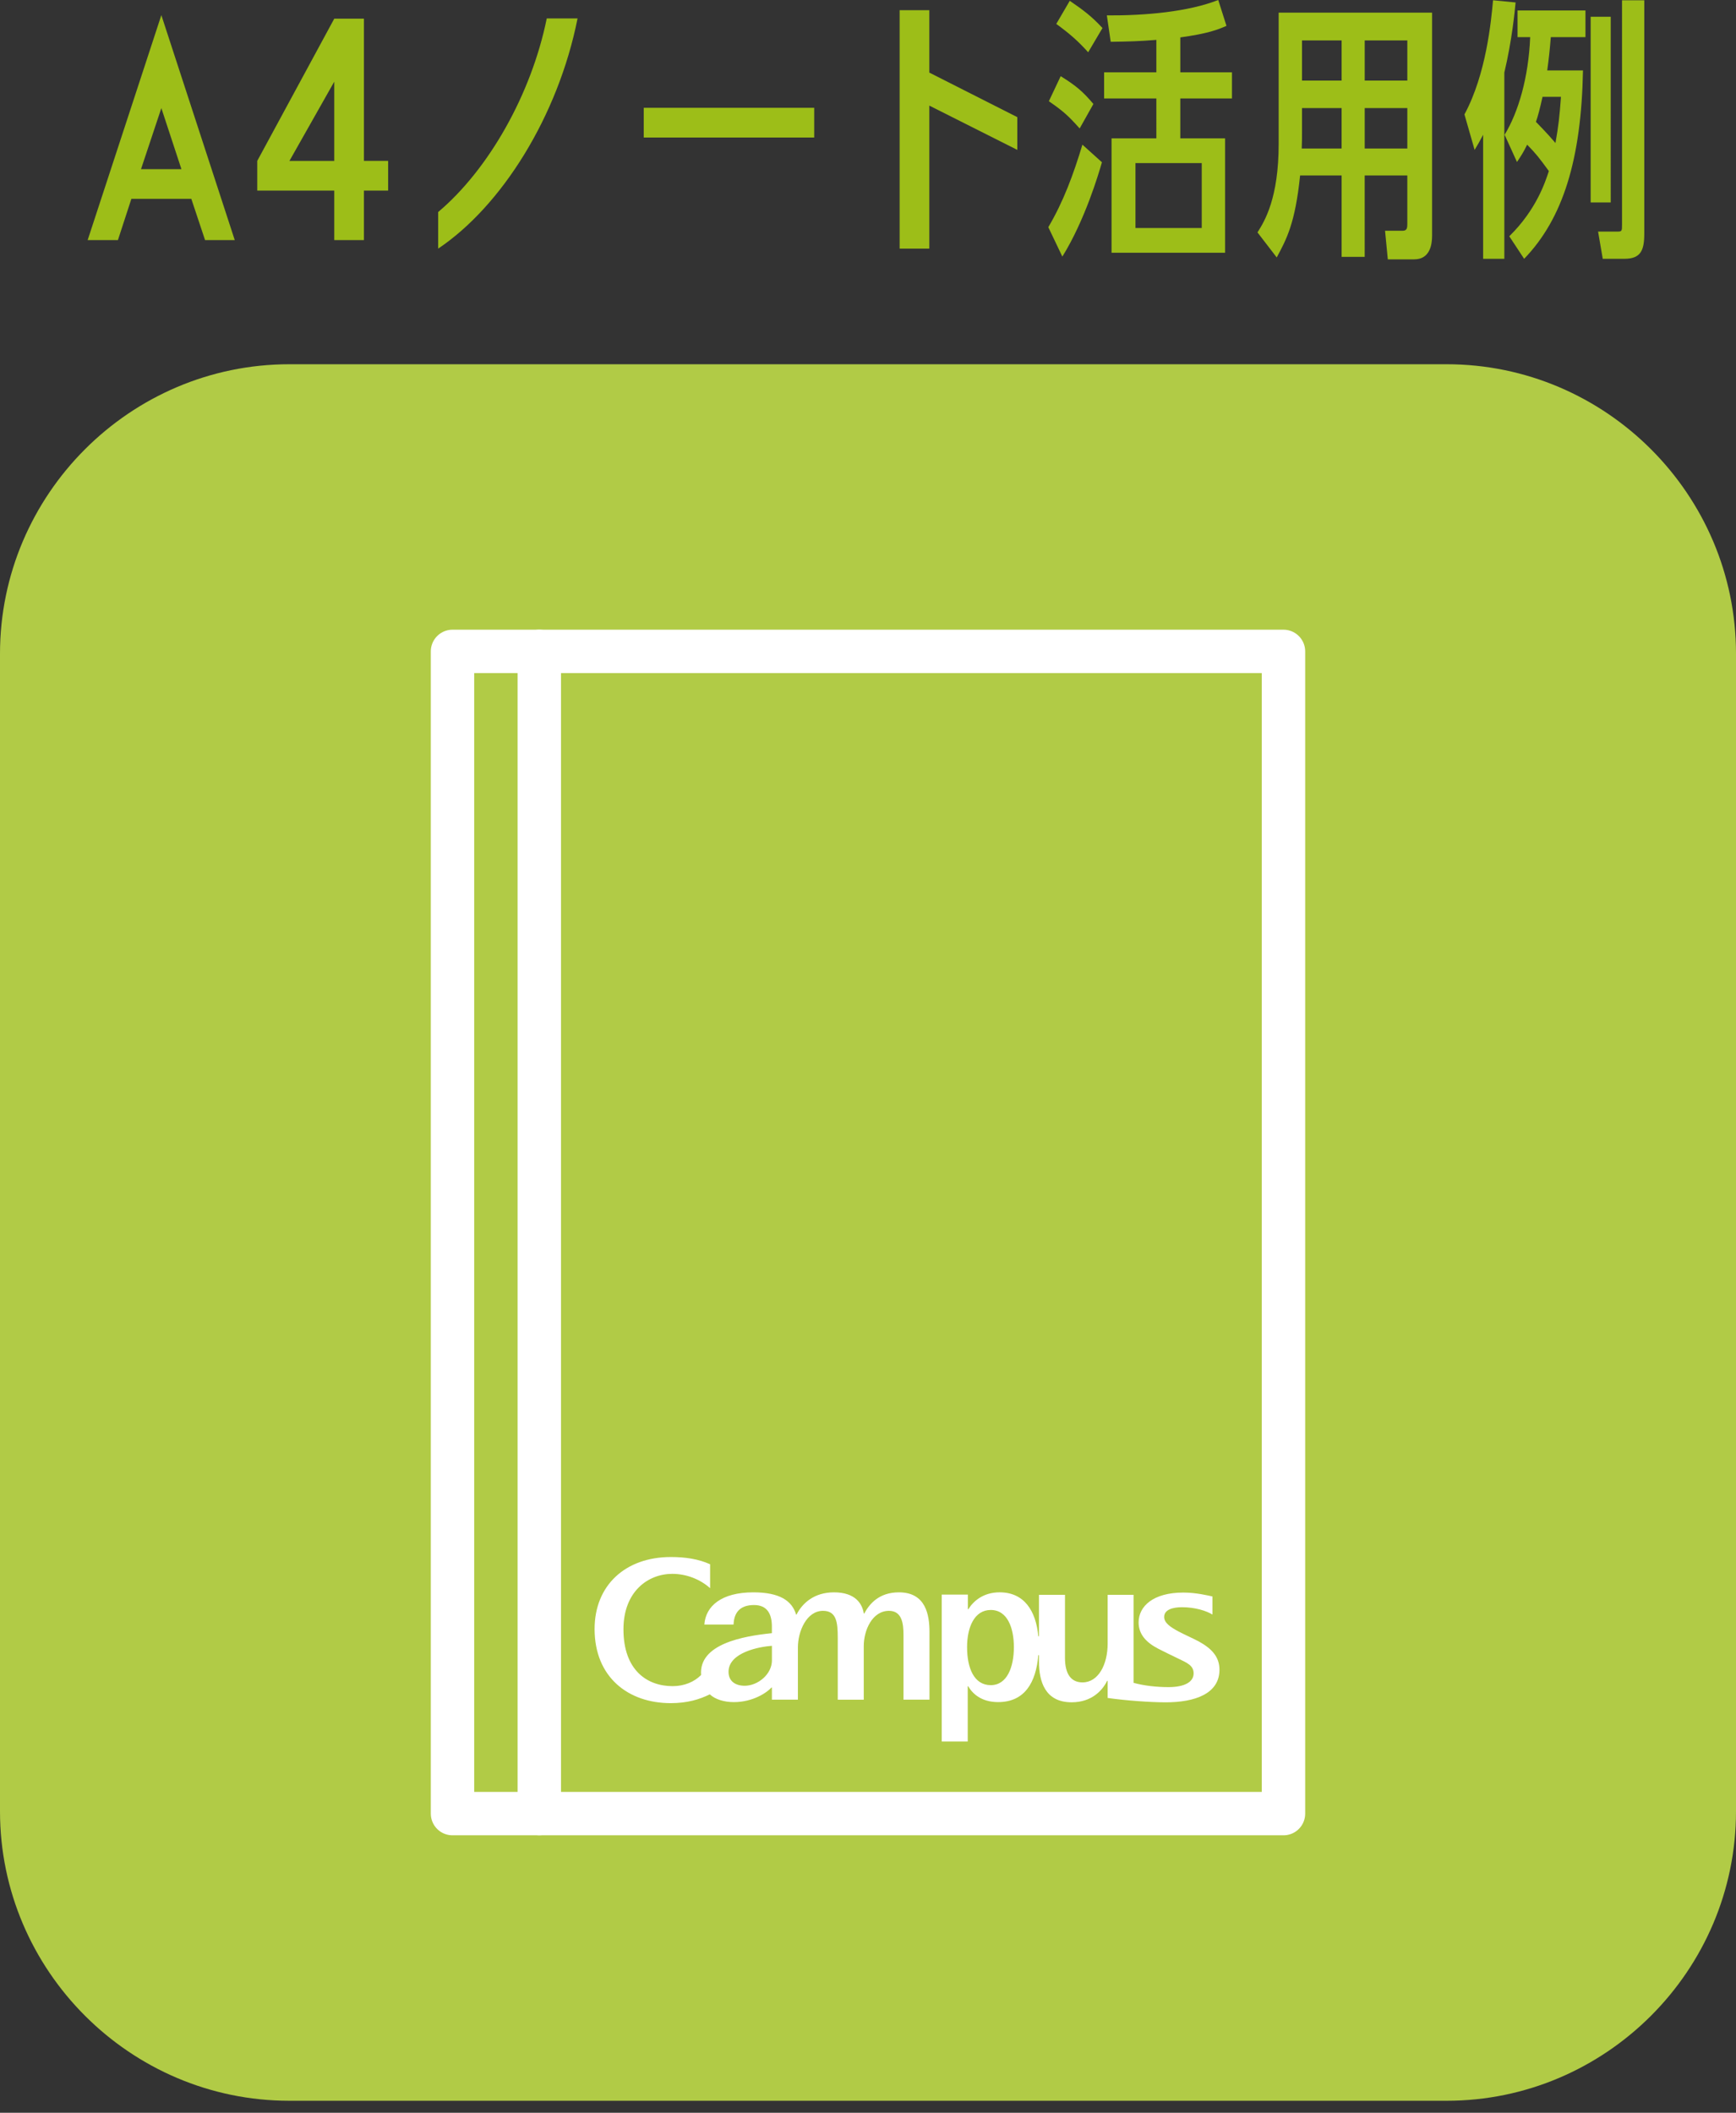
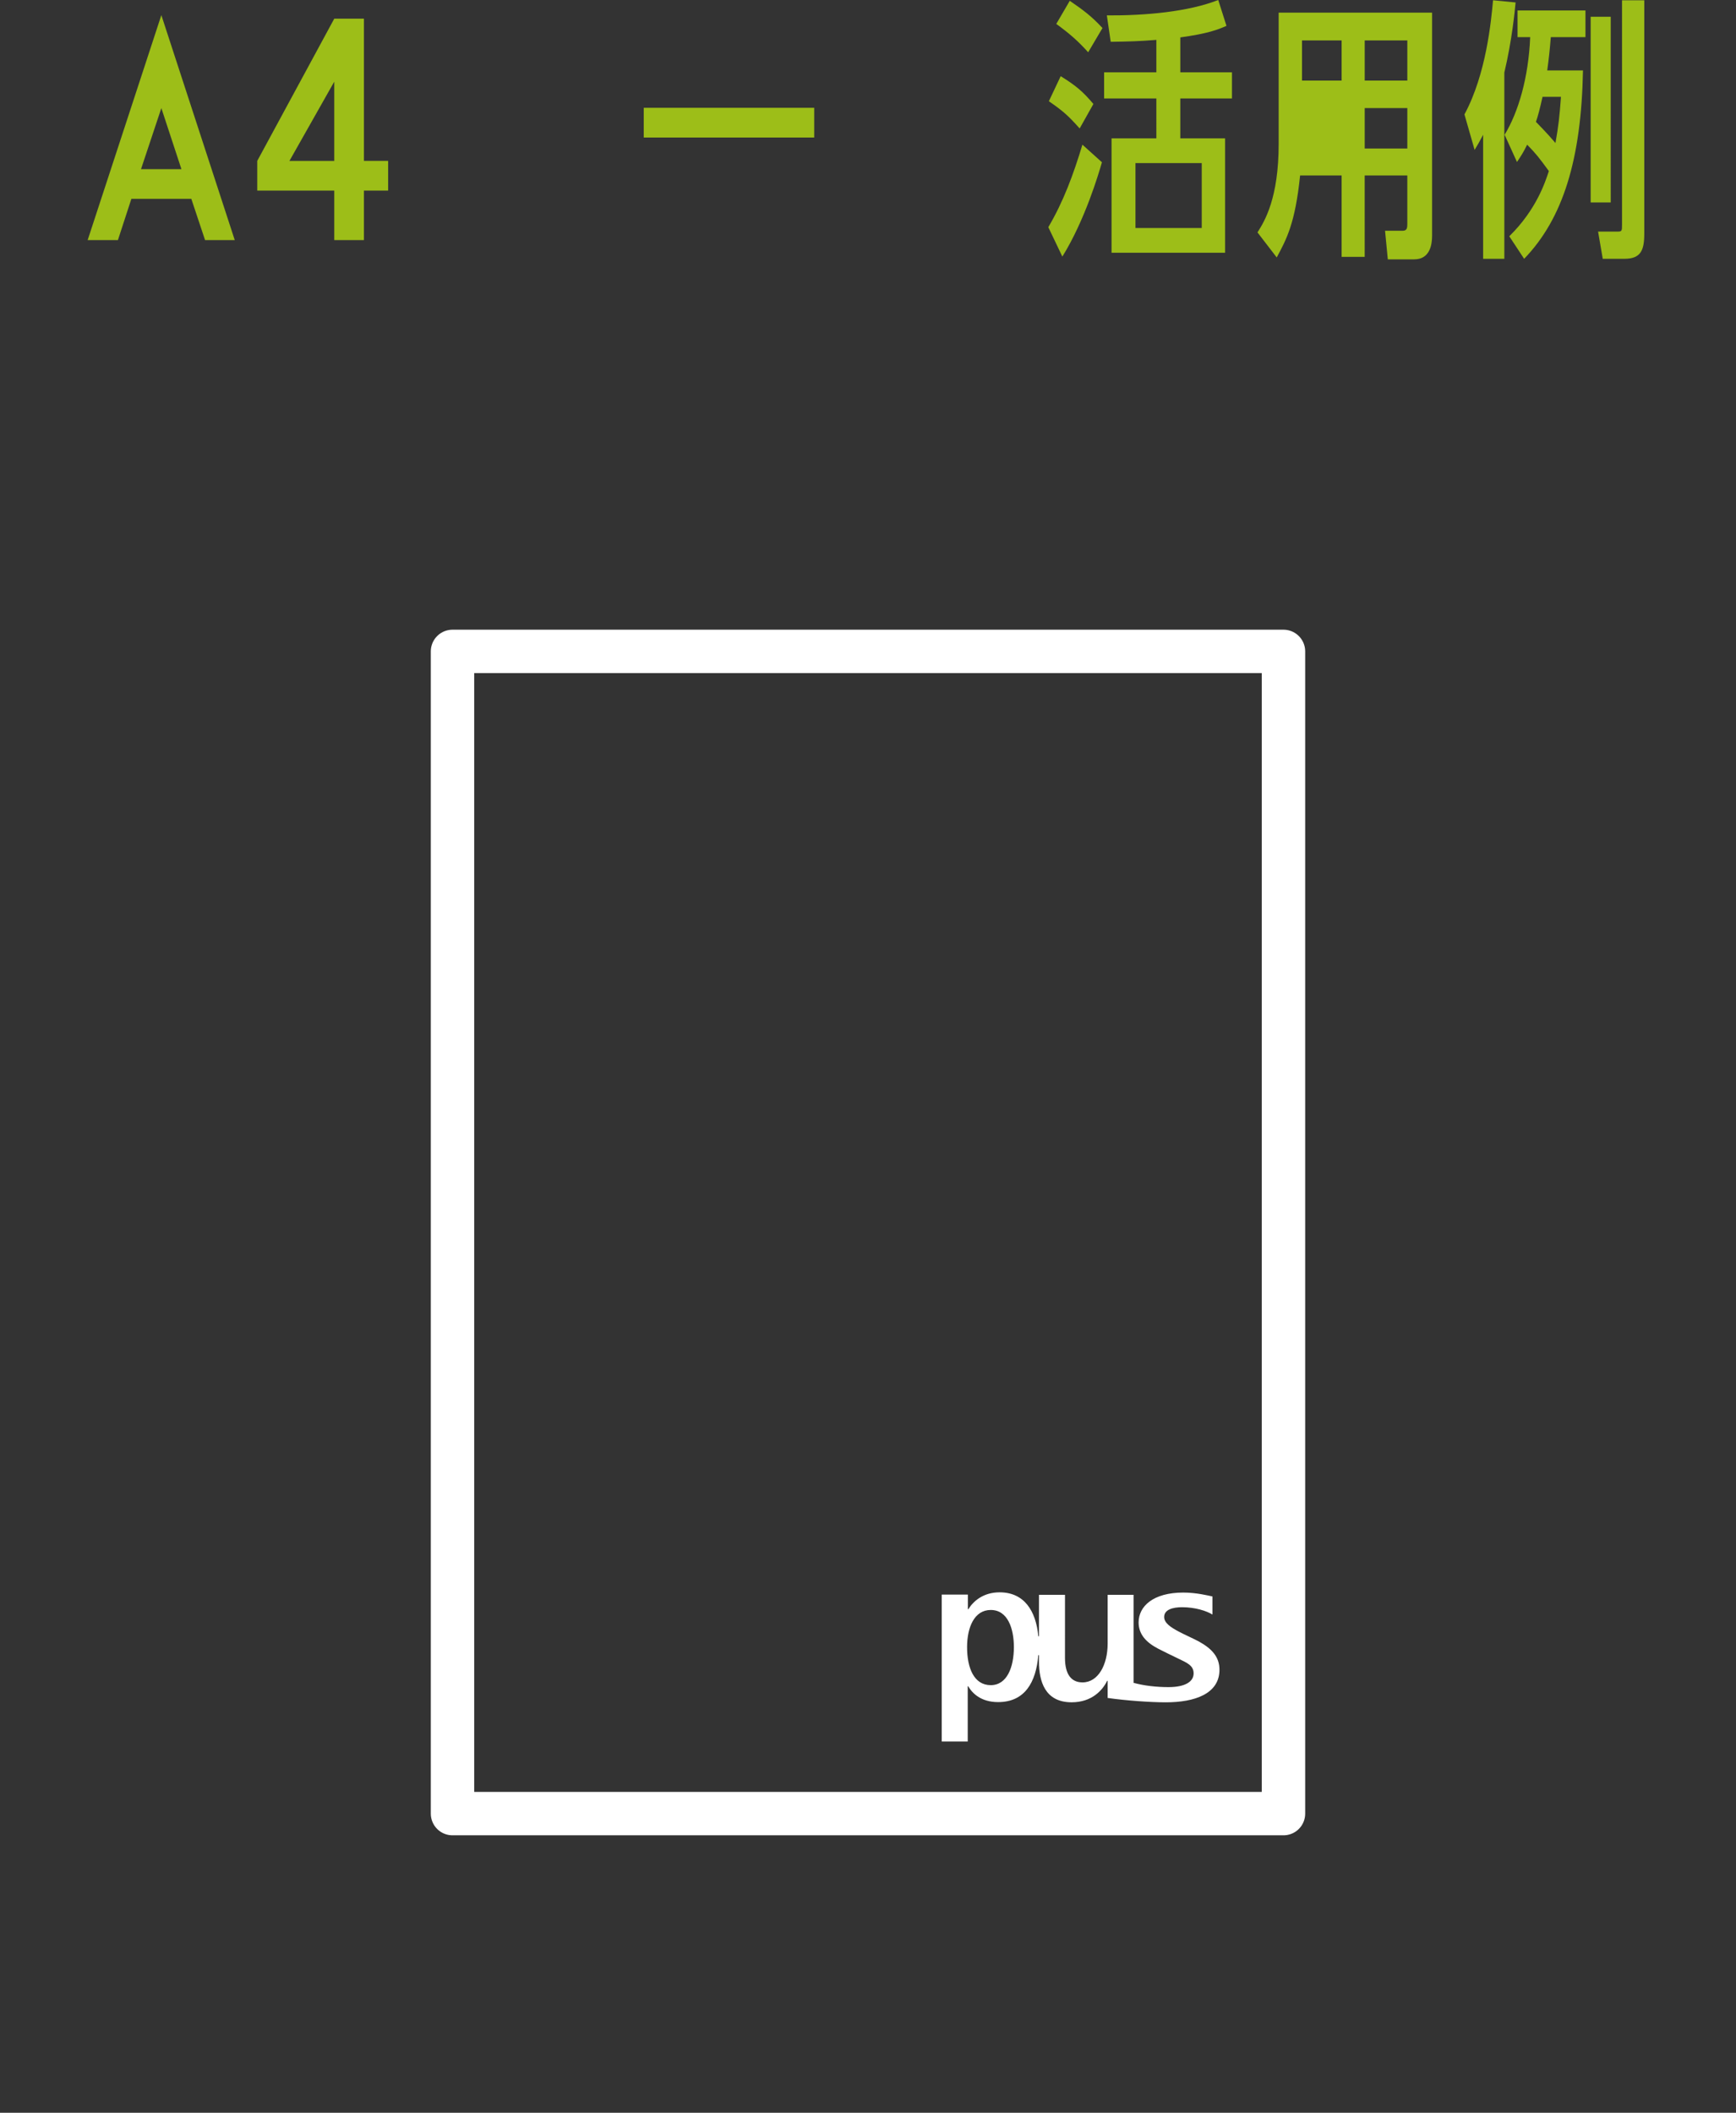
<svg xmlns="http://www.w3.org/2000/svg" version="1.1" id="レイヤー_2" x="0px" y="0px" viewBox="0 0 120 146" style="enable-background:new 0 0 120 146;" xml:space="preserve">
  <rect x="0" y="0" width="120" height="146" fill="#333333" stroke="none" />
  <g>
    <g>
      <path style="fill:#9DBE18;" d="M11.153,1.045l5.074,15.547h-2.052l-0.95-2.851H9.081l-0.93,2.851H6.059L11.153,1.045z M12.541,11.689    L11.153,7.47l-1.406,4.219H12.541z" />
      <path style="fill:#9DBE18;" d="M26.83,13.171h-1.673v3.421h-2.052v-3.421h-5.323v-2.053l5.323-9.827h2.052v9.827h1.673V13.171z     M23.105,11.119V5.645l-3.098,5.474H23.105z" />
-       <path style="fill:#9DBE18;" d="M39.923,1.273c-1.35,6.785-5.265,12.981-9.636,15.908v-2.528c3.478-2.927,6.443-8.135,7.507-13.38H39.923z" />
      <path style="fill:#9DBE18;" d="M44.499,7.45h11.783v2.053H44.499V7.45z" />
-       <path style="fill:#9DBE18;" d="M64.239,0.703v4.314l6.082,3.079v2.262l-6.082-3.06v9.883h-2.052V0.703H64.239z" />
      <path style="fill:#9DBE18;" d="M72.464,15.699c1.045-1.768,1.73-3.63,2.357-5.702l1.349,1.216c-0.227,0.798-1.178,4.01-2.736,6.519    L72.464,15.699z M74.631,8.876c-0.818-0.912-1.121-1.178-2.129-1.881l0.817-1.73c1.045,0.646,1.521,1.045,2.262,1.92L74.631,8.876    z M75.219,3.611c-0.722-0.799-1.293-1.293-2.204-1.958l0.932-1.597c0.969,0.665,1.501,1.065,2.262,1.881L75.219,3.611z     M81.587,4.999h3.573v1.805h-3.573V9.56h3.097v7.907h-7.849V9.56h3.098V6.804h-3.612V4.999h3.612V2.756    c-1.179,0.095-1.845,0.114-3.156,0.133l-0.266-1.825C79.155,1.083,82.138,0.817,84.21,0l0.57,1.787    c-0.608,0.266-1.273,0.532-3.192,0.798V4.999z M83.07,11.271h-4.581v4.485h4.581V11.271z" />
-       <path style="fill:#9DBE18;" d="M94.335,17.752h-1.596v-5.626h-2.87c-0.342,3.307-0.932,4.39-1.616,5.664l-1.33-1.73    c0.495-0.779,1.464-2.357,1.464-6.12V0.874h10.605v15.414c0,0.627-0.152,1.634-1.235,1.634h-1.825l-0.191-1.976h1.216    c0.323,0,0.323-0.228,0.323-0.513v-3.307h-2.946V17.752z M92.739,7.47h-2.738v1.577c0,0.494,0,0.703-0.019,1.216h2.756V7.47z     M92.739,2.794h-2.738v2.775h2.738V2.794z M97.281,5.569V2.794h-2.946v2.775H97.281z M97.281,10.263V7.47h-2.946v2.794H97.281z" />
+       <path style="fill:#9DBE18;" d="M94.335,17.752h-1.596v-5.626h-2.87c-0.342,3.307-0.932,4.39-1.616,5.664l-1.33-1.73    c0.495-0.779,1.464-2.357,1.464-6.12V0.874h10.605v15.414c0,0.627-0.152,1.634-1.235,1.634h-1.825l-0.191-1.976h1.216    c0.323,0,0.323-0.228,0.323-0.513v-3.307h-2.946V17.752z M92.739,7.47h-2.738v1.577c0,0.494,0,0.703-0.019,1.216V7.47z     M92.739,2.794h-2.738v2.775h2.738V2.794z M97.281,5.569V2.794h-2.946v2.775H97.281z M97.281,10.263V7.47h-2.946v2.794H97.281z" />
      <path style="fill:#9DBE18;" d="M103.985,17.885h-1.464V9.313c-0.247,0.475-0.361,0.665-0.589,1.045l-0.703-2.452    c1.502-2.775,1.845-6.444,1.977-7.888l1.559,0.152c-0.057,0.589-0.247,2.604-0.779,4.846V17.885z M104.328,16.327    c1.882-1.844,2.49-3.763,2.736-4.505c-0.683-0.932-0.854-1.16-1.501-1.825c-0.266,0.551-0.437,0.798-0.703,1.197l-0.855-1.881    c0.95-1.559,1.654-3.953,1.768-6.747h-0.874V0.722h4.695v1.844h-2.395c-0.076,0.95-0.134,1.444-0.247,2.3h2.471    c-0.115,6.158-1.387,10.245-4.068,13.019L104.328,16.327z M106.627,6.69c-0.19,0.855-0.322,1.349-0.456,1.73    c0.247,0.266,0.722,0.722,1.35,1.463c0.209-1.178,0.285-1.863,0.38-3.193H106.627z M111.341,13.989h-1.387V1.159h1.387V13.989z     M113.659,16.155c0,1.121-0.227,1.729-1.368,1.729h-1.502l-0.322-1.881h1.368c0.286,0,0.286-0.076,0.286-0.475V0.019h1.539V16.155    z" />
    </g>
    <g>
      <g>
-         <path style="fill:#B1CB46;" d="M120,125.171c0,11-9,20-20,20H20c-11,0-20-9-20-20v-80c0-11,9-20,20-20h80c11,0,20,9,20,20V125.171z" />
-       </g>
+         </g>
      <rect x="31.279" y="45.014" style="fill:none;stroke:#FFFFFF;stroke-width:3;stroke-linecap:round;stroke-linejoin:round;stroke-miterlimit:10;" width="57.441" height="80.313" />
      <g>
-         <path style="fill:#FFFFFF;" d="M48.463,115.749c-0.467,0.472-1.158,0.77-1.967,0.77c-1.775,0-3.4-1.11-3.4-3.926     c0-2.62,1.704-3.834,3.374-3.834c0.983,0,1.934,0.378,2.616,0.99v-1.653c-0.81-0.363-1.695-0.5-2.715-0.5     c-3.144,0-5.27,1.956-5.27,4.976c0,3.33,2.329,5.122,5.255,5.122c1.146,0,1.979-0.25,2.708-0.609     c0.365,0.344,0.981,0.538,1.665,0.538c1.32,0,2.295-0.665,2.598-1.01h0.03v0.841h1.797v-3.605c0-1.112,0.596-2.534,1.736-2.534     c0.933,0,1.019,0.798,1.019,1.866v4.274h1.797v-3.706c0-1.075,0.577-2.434,1.744-2.434c0.91,0,1.003,0.904,1.003,1.665v4.474     h1.797v-4.669c0-1.17-0.241-2.748-2.113-2.748c-1.379,0-2.04,0.801-2.398,1.464h-0.029c-0.106-0.671-0.576-1.464-2.061-1.464     c-1.366,0-2.183,0.741-2.59,1.537h-0.03c-0.277-0.959-1.148-1.537-2.953-1.537c-2.213,0-3.297,0.952-3.389,2.225h2.02     c0.029-0.77,0.389-1.348,1.415-1.348c0.917,0,1.234,0.623,1.234,1.495v0.449C51.351,113.063,48.294,113.61,48.463,115.749      M53.359,114.738c0,0.965-0.977,1.754-1.88,1.754c-0.627,0-1.119-0.299-1.119-0.963c0-1.355,2.171-1.741,2.998-1.797V114.738z" />
        <path style="fill:#FFFFFF;" d="M82.89,113.444c-0.434-0.235-0.933-0.444-1.398-0.69c-0.597-0.315-1.02-0.612-1.02-1.015     c0-0.513,0.606-0.674,1.235-0.675c0.91,0.001,1.69,0.253,2.104,0.508v-1.251c-0.298-0.062-1.115-0.269-2.014-0.269     c-2.089,0-3.091,0.951-3.091,2.061c0,0.804,0.494,1.373,1.359,1.821c0.427,0.22,0.817,0.408,1.357,0.668     c0.635,0.307,1.086,0.486,1.086,1.036c0,0.57-0.583,0.948-1.739,0.948c-0.839,0-1.707-0.1-2.412-0.296v-6.083h-1.792v3.379     c0,1.456-0.652,2.674-1.736,2.674c-0.757,0-1.213-0.53-1.213-1.692l0.001-4.361h-1.798v2.866h-0.045     c-0.165-1.764-0.981-3.037-2.675-3.037c-1.13,0-1.821,0.611-2.164,1.168h-0.032v-1.012h-1.806v10.155h1.797v-3.823h0.032     c0.262,0.463,0.867,1.098,2.065,1.098c1.845,0,2.623-1.36,2.783-3.247h0.045v0.453c0,1.344,0.406,2.807,2.258,2.807     c1.395,0,2.137-0.834,2.454-1.483h0.034v1.183c1.251,0.178,2.921,0.302,4.022,0.302c1.984,0,3.708-0.582,3.708-2.253     C84.295,114.489,83.753,113.924,82.89,113.444 M68.485,116.45c-1.153,0-1.636-1.175-1.636-2.628c0-1.366,0.499-2.567,1.636-2.567     c1.172,0,1.599,1.275,1.599,2.567C70.084,115.203,69.615,116.45,68.485,116.45" />
      </g>
-       <line style="fill:none;stroke:#FFFFFF;stroke-width:3;stroke-linecap:round;stroke-linejoin:round;stroke-miterlimit:10;" x1="37.279" y1="125.327" x2="37.279" y2="45.014" />
    </g>
  </g>
  <g>
</g>
  <g>
</g>
  <g>
</g>
  <g>
</g>
  <g>
</g>
  <g>
</g>
  <g>
</g>
  <g>
</g>
  <g>
</g>
  <g>
</g>
  <g>
</g>
  <g>
</g>
  <g>
</g>
  <g>
</g>
  <g>
</g>
</svg>